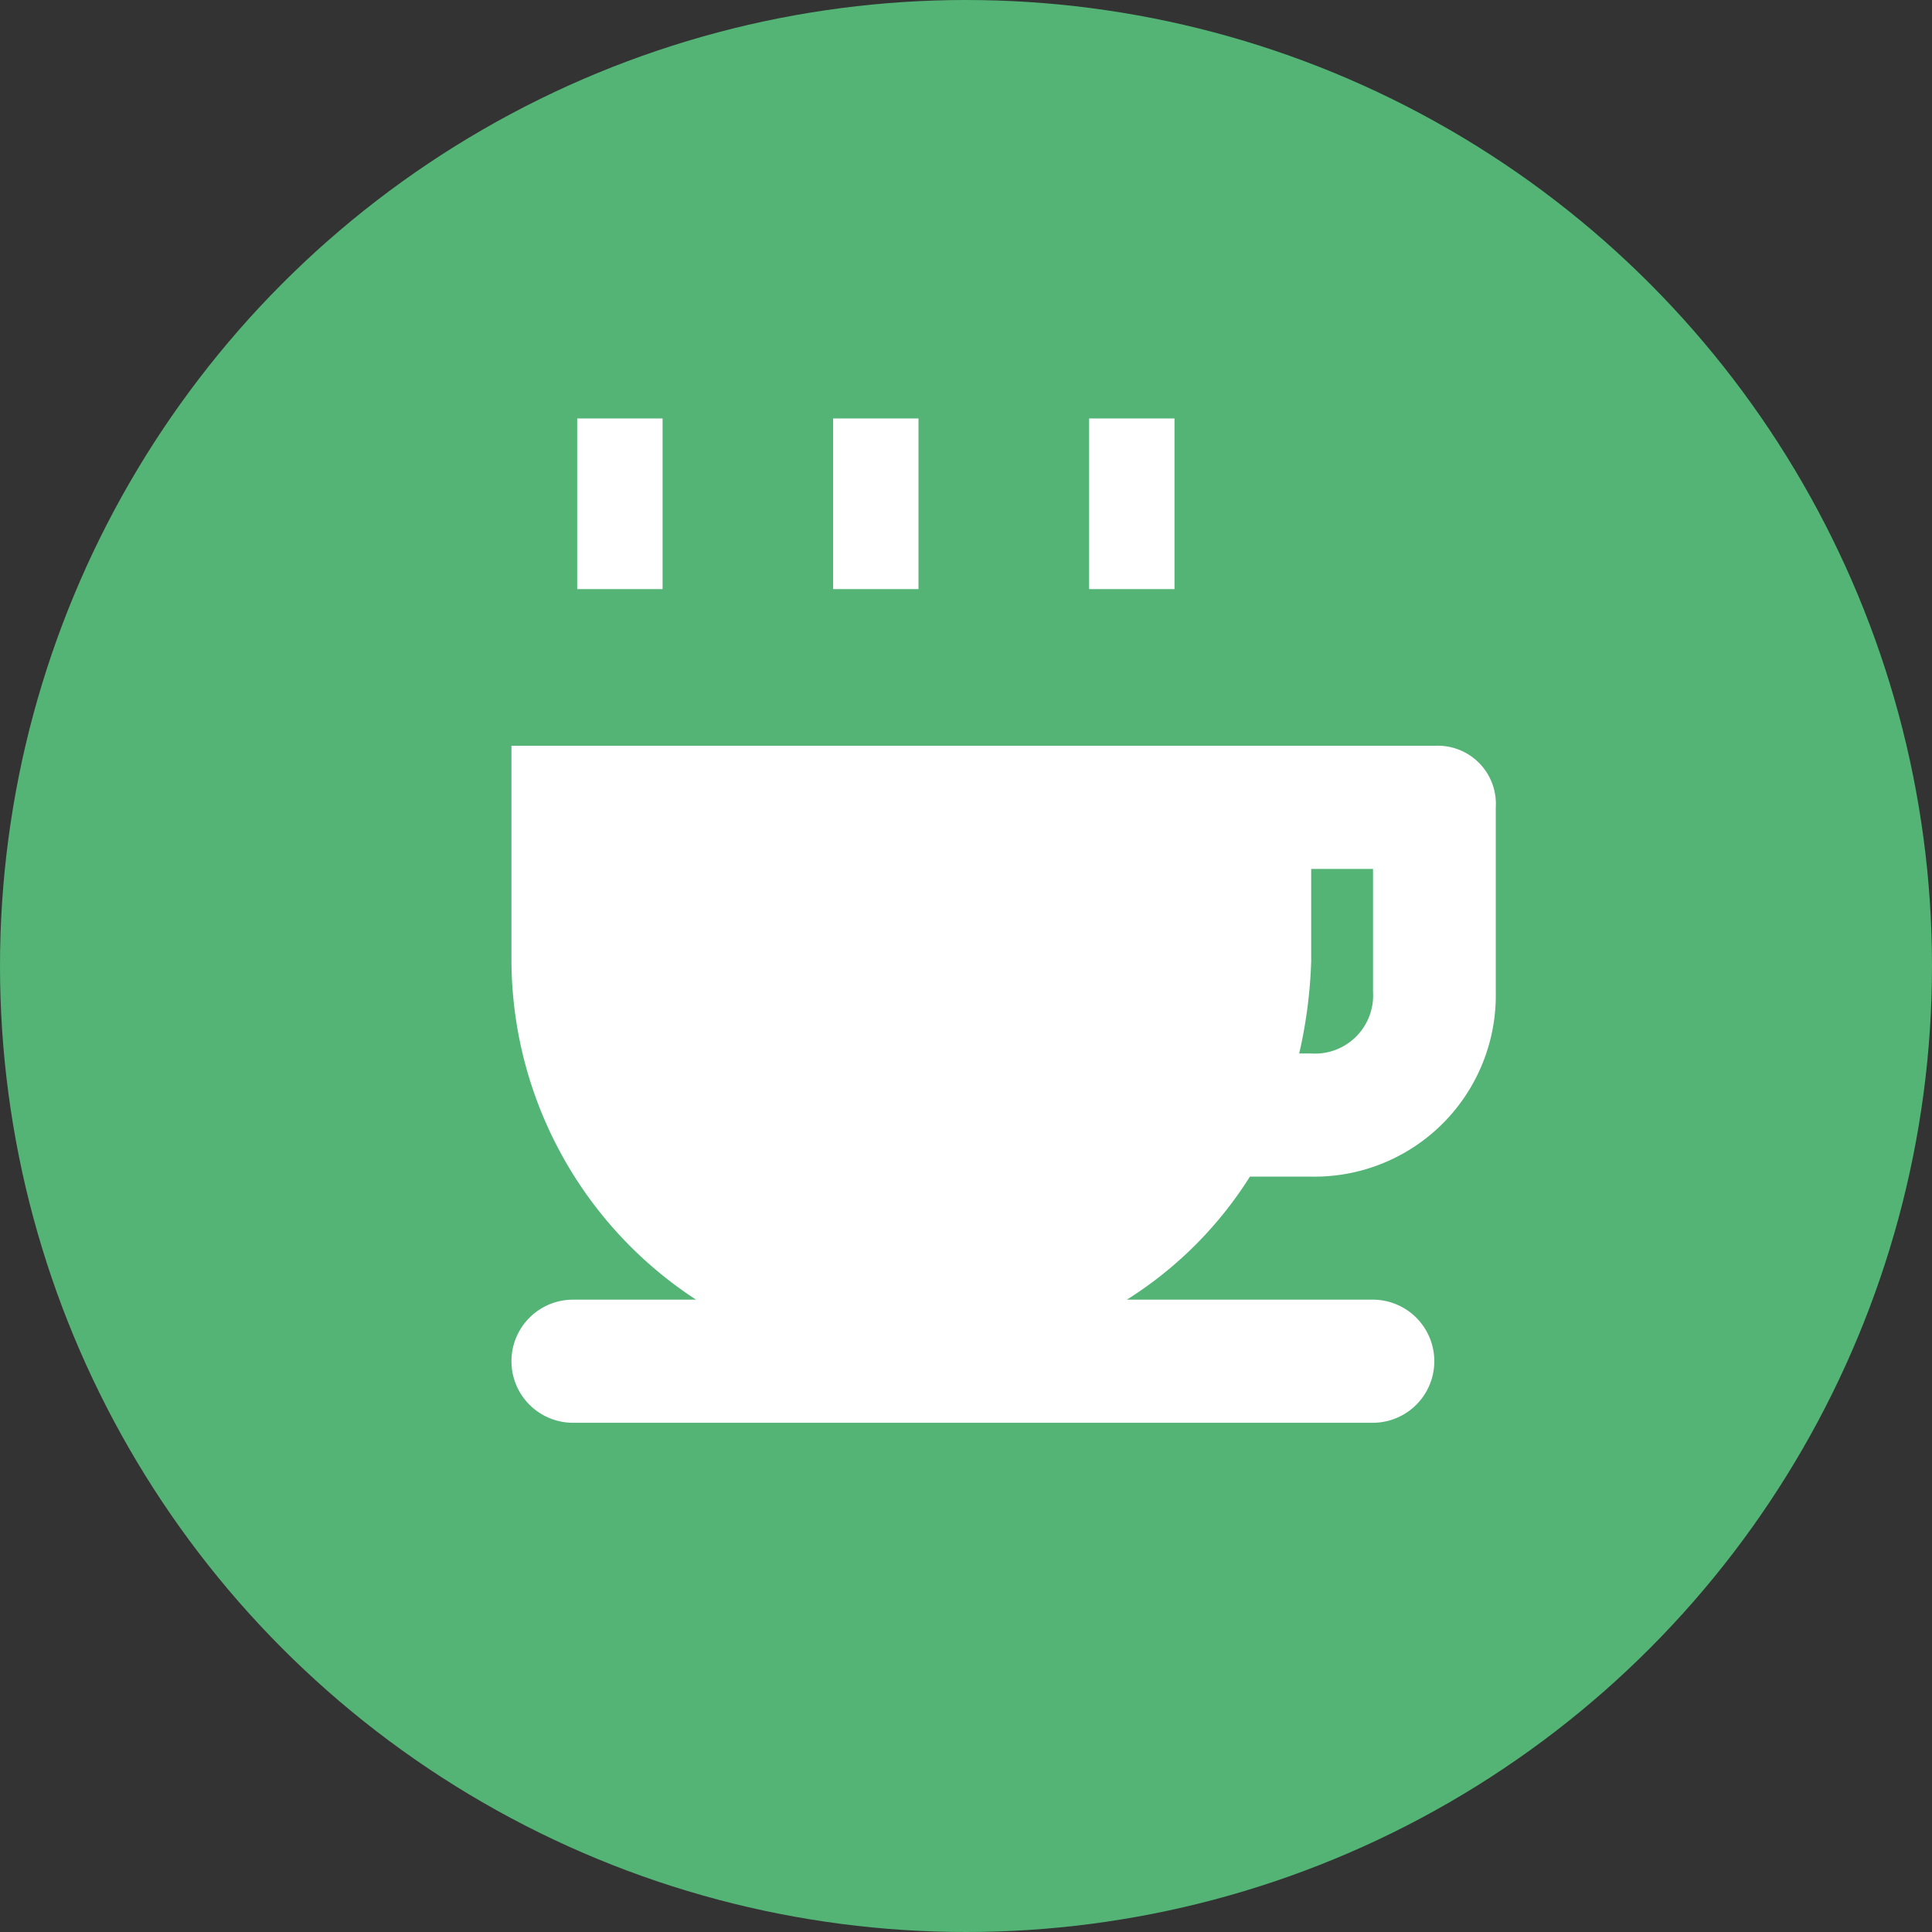
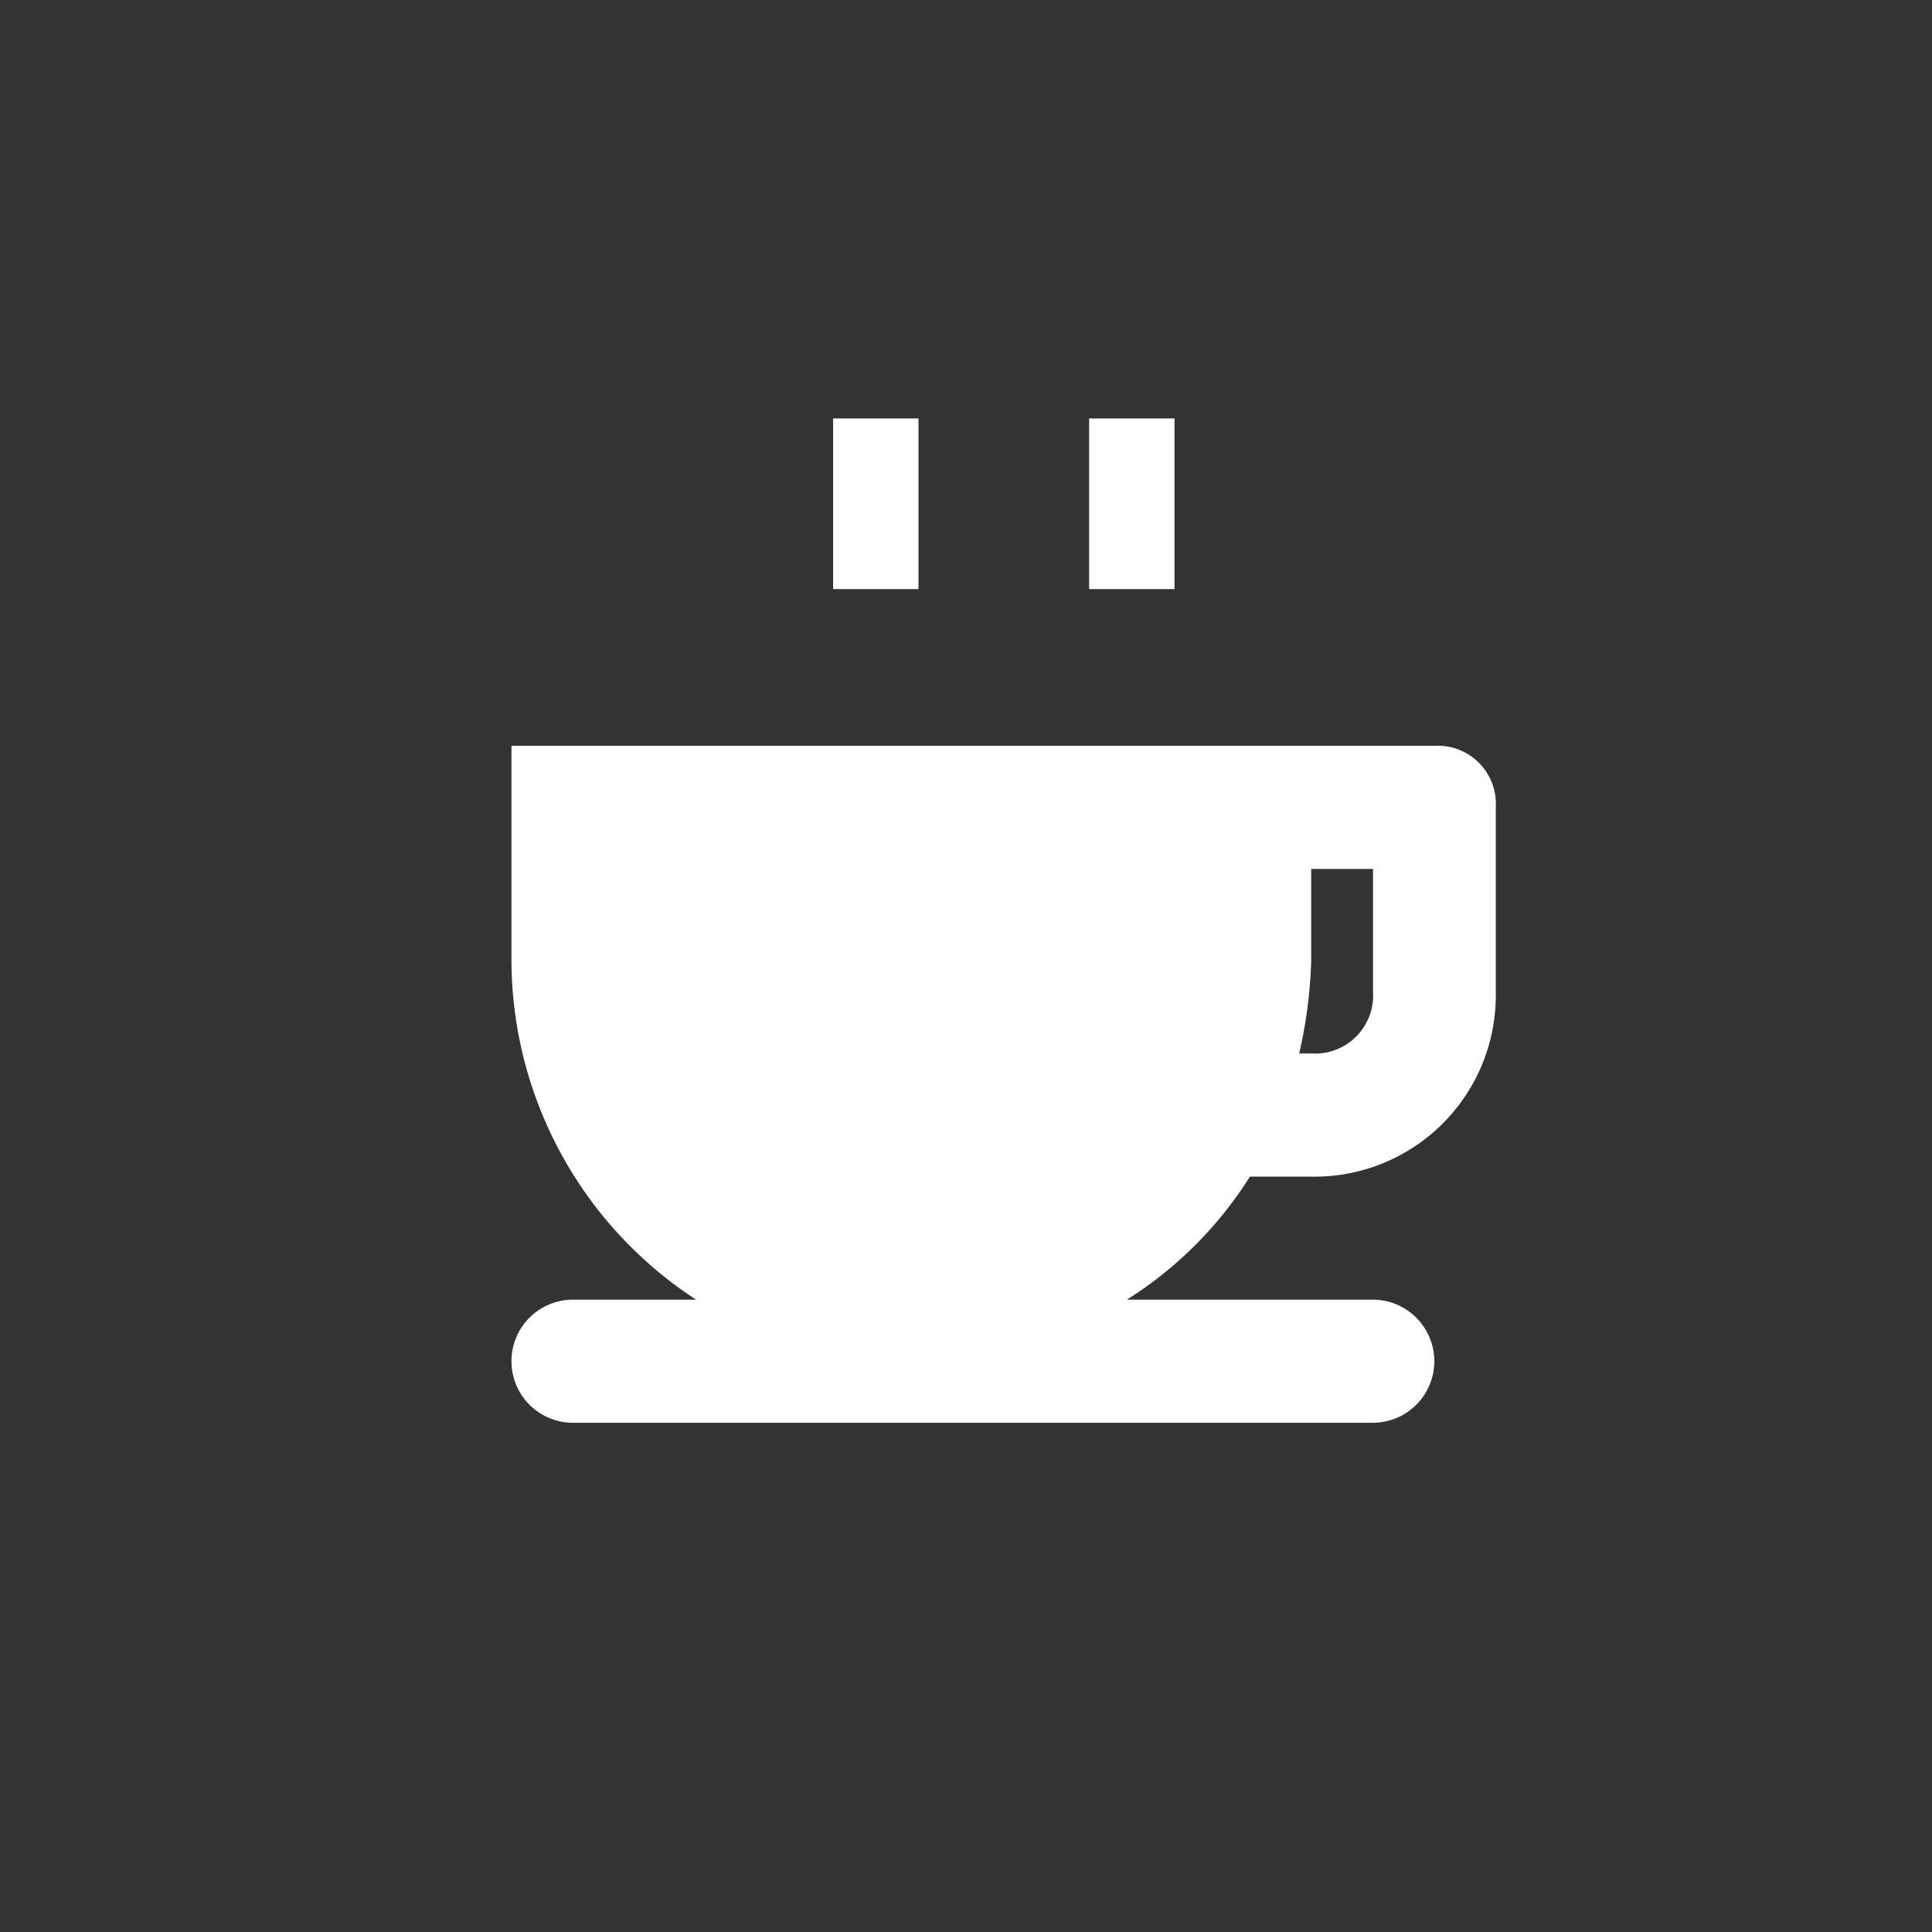
<svg xmlns="http://www.w3.org/2000/svg" width="20.776" height="20.776" viewBox="0 0 20.776 20.776">
  <rect x="0" y="0" width="20.776" height="20.776" fill="#333333" stroke="none" />
  <g id="Group_117117" data-name="Group 117117" transform="translate(-174 -431.112)">
-     <circle id="Ellipse_13152" data-name="Ellipse 13152" cx="10.388" cy="10.388" r="10.388" transform="translate(174 431.112)" fill="#53b476" />
    <g id="coffee" transform="translate(179.5 435.842)">
-       <path id="Path_113623" data-name="Path 113623" d="M7.941,9.633H8.6a1.95,1.95,0,0,0,1.985-1.985V5.662A.625.625,0,0,0,9.927,5H0V7.316a4.37,4.37,0,0,0,1.985,3.64H.662a.662.662,0,1,0,0,1.324h8.6a.662.662,0,1,0,0-1.324H6.618A4.212,4.212,0,0,0,7.941,9.633ZM9.265,6.324V7.647a.625.625,0,0,1-.662.662H8.471A5.108,5.108,0,0,0,8.6,7.316V6.324Z" transform="translate(0 -1.71)" fill="#fff" />
+       <path id="Path_113623" data-name="Path 113623" d="M7.941,9.633H8.6a1.95,1.95,0,0,0,1.985-1.985V5.662A.625.625,0,0,0,9.927,5H0V7.316a4.37,4.37,0,0,0,1.985,3.64H.662a.662.662,0,1,0,0,1.324h8.6a.662.662,0,1,0,0-1.324H6.618A4.212,4.212,0,0,0,7.941,9.633ZM9.265,6.324V7.647a.625.625,0,0,1-.662.662H8.471A5.108,5.108,0,0,0,8.6,7.316V6.324" transform="translate(0 -1.71)" fill="#fff" />
      <rect id="Rectangle_8883" data-name="Rectangle 8883" width="0.918" height="1.835" transform="translate(3.459 -0.23)" fill="#fff" />
-       <rect id="Rectangle_8884" data-name="Rectangle 8884" width="0.918" height="1.835" transform="translate(0.707 -0.23)" fill="#fff" />
      <rect id="Rectangle_8885" data-name="Rectangle 8885" width="0.918" height="1.835" transform="translate(6.212 -0.23)" fill="#fff" />
    </g>
  </g>
</svg>